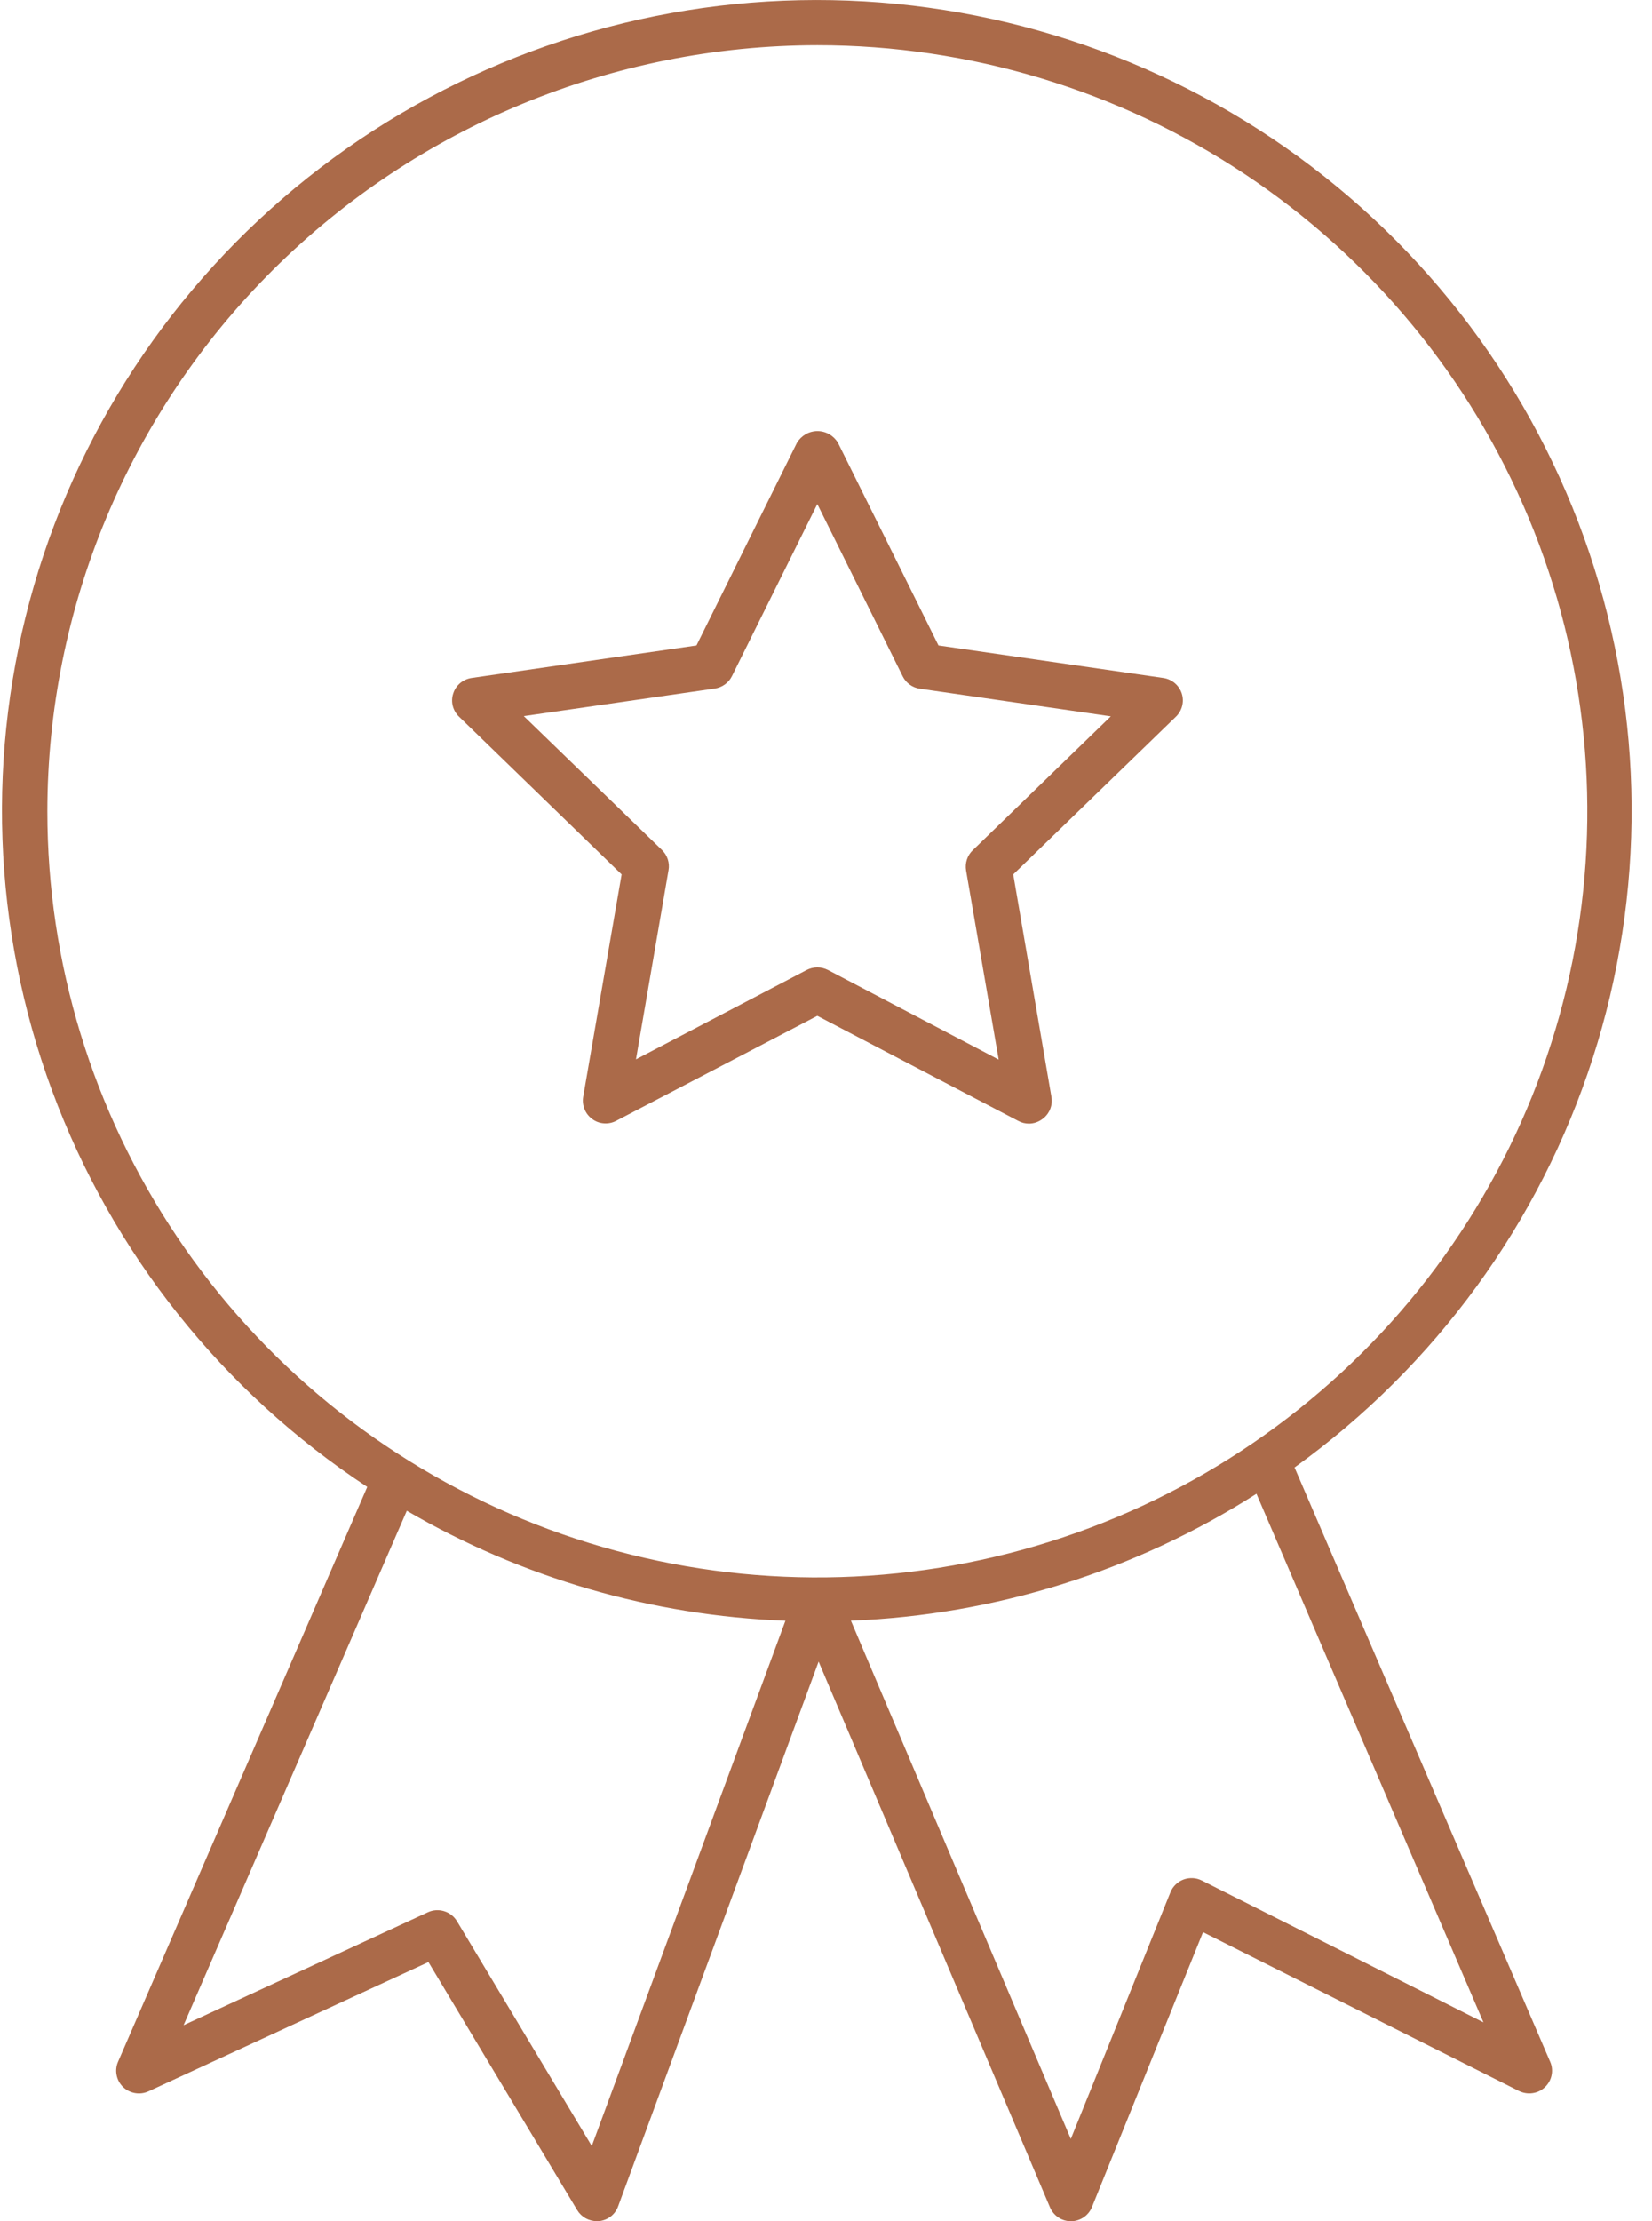
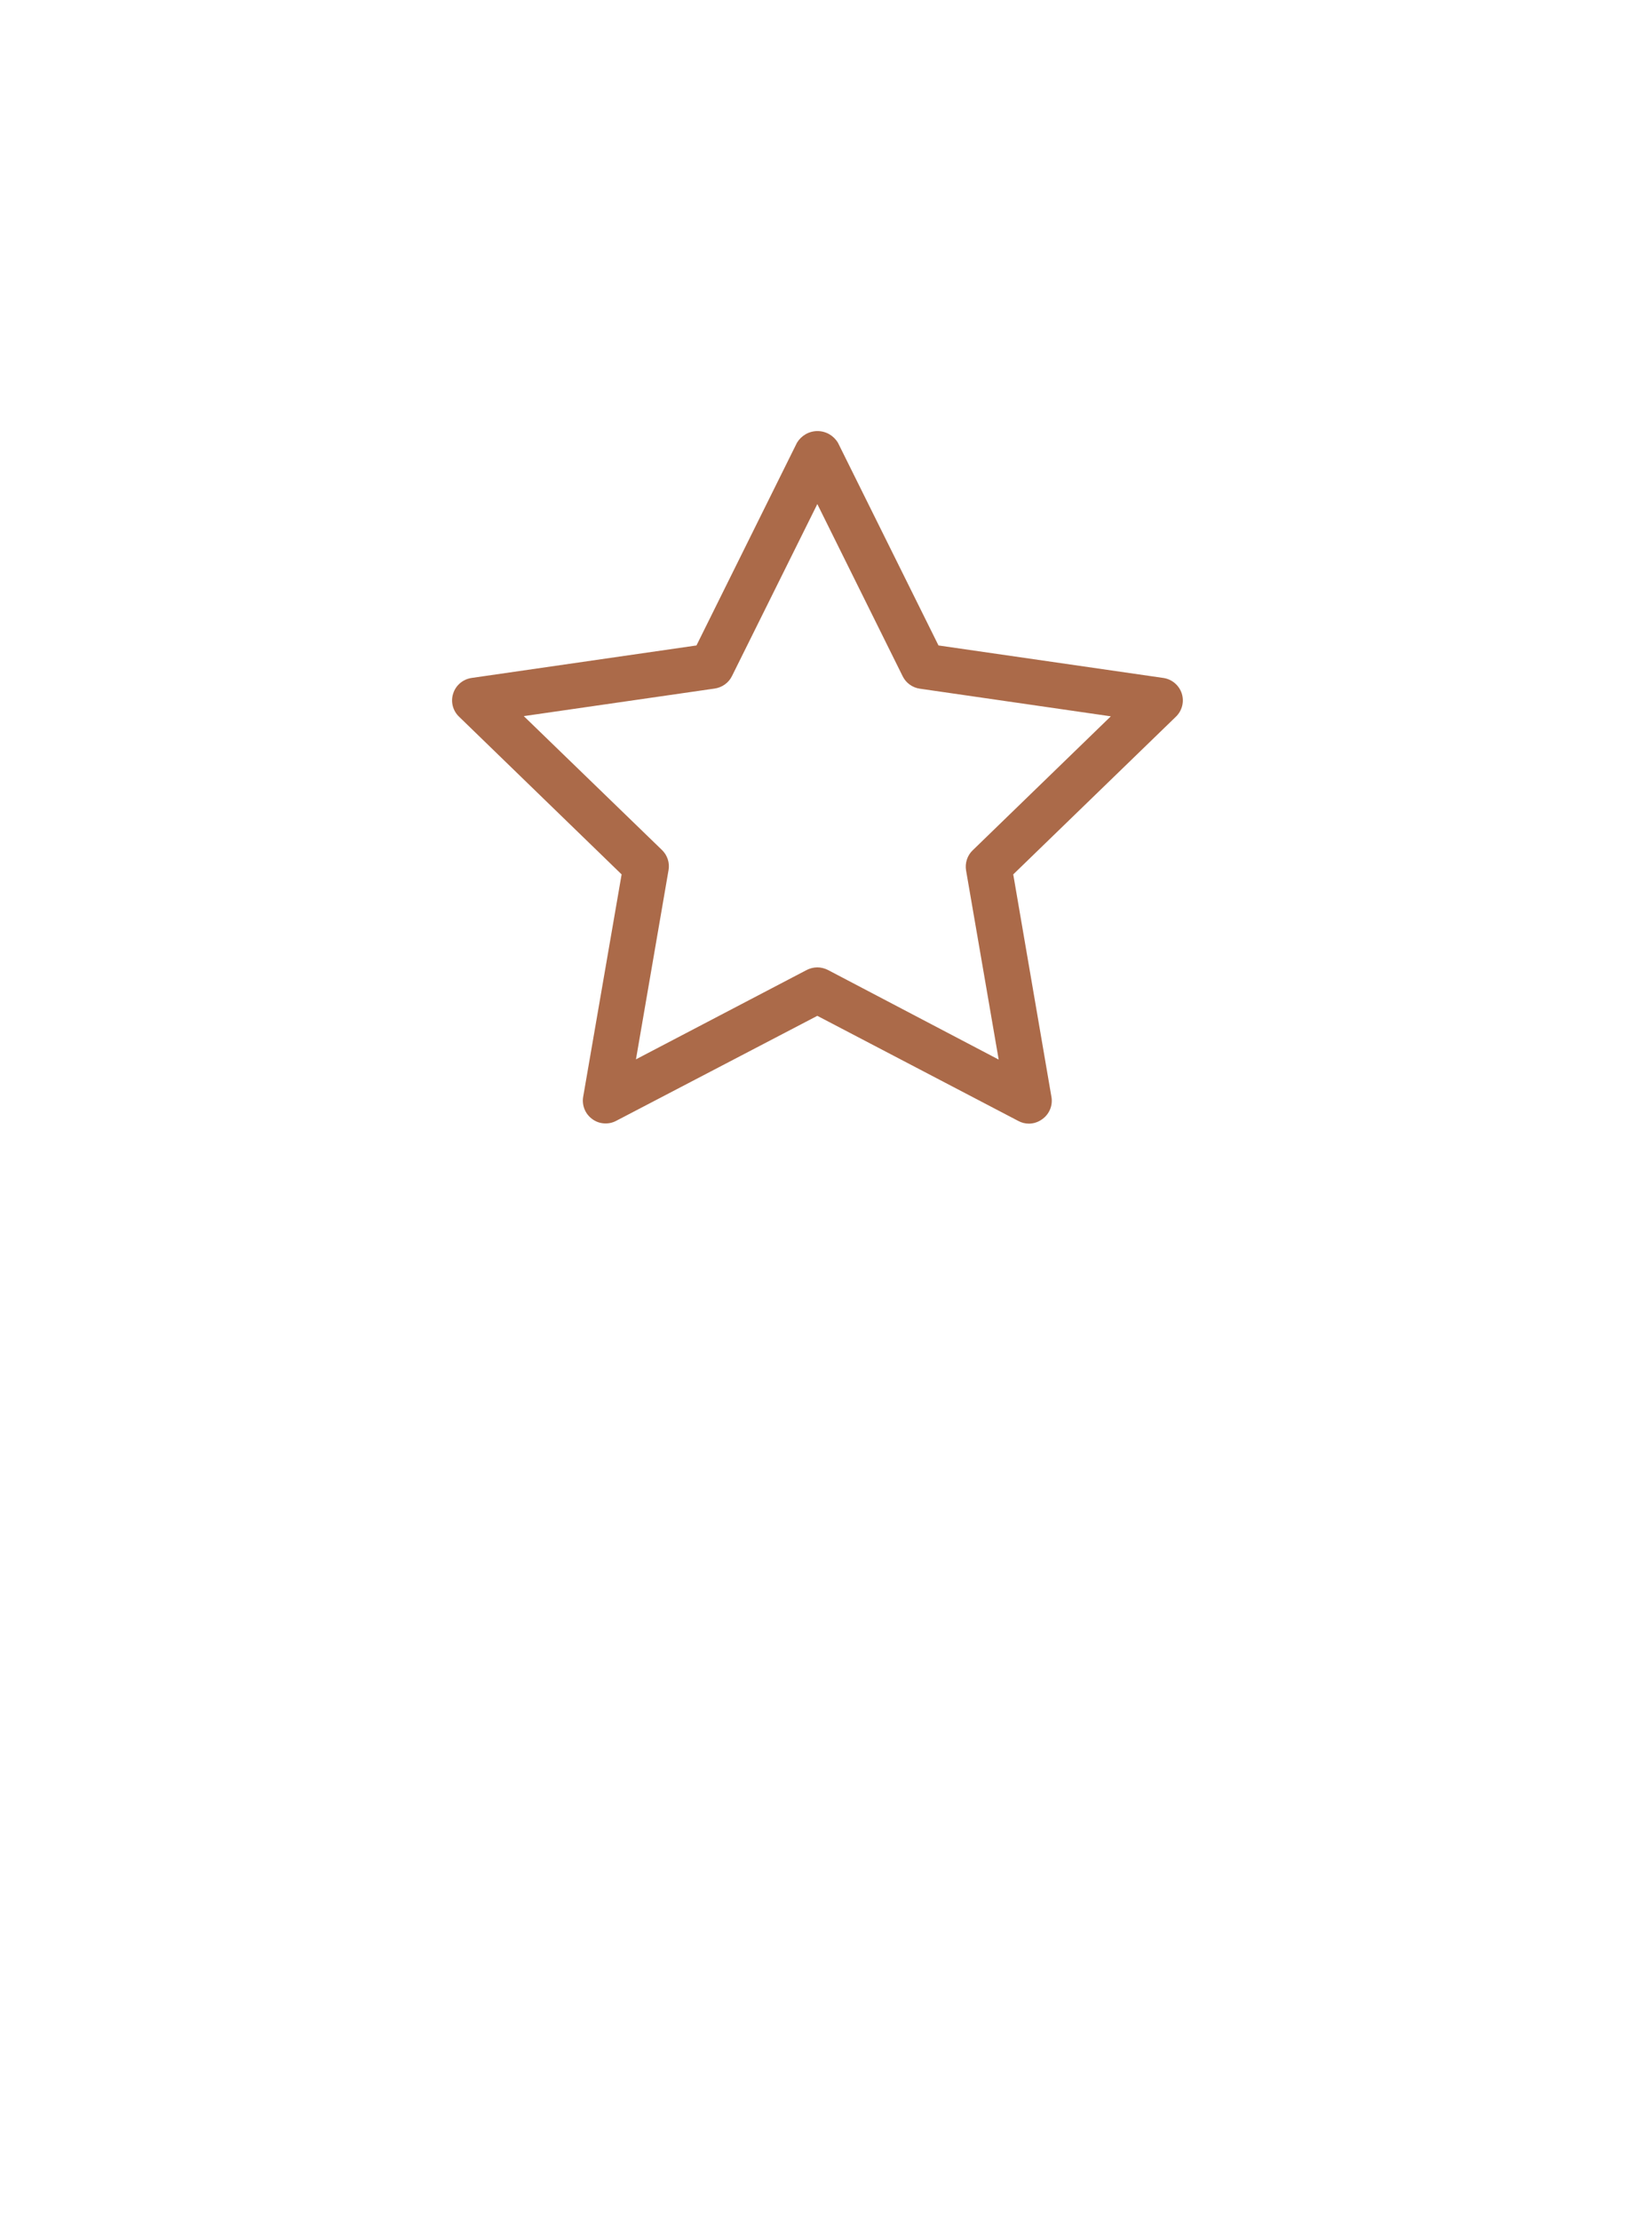
<svg xmlns="http://www.w3.org/2000/svg" width="32" height="43" viewBox="0 0 32 43" fill="none">
-   <path d="M7.115 28.782L2.287 39.912C2.251 39.993 2.241 40.084 2.259 40.171C2.276 40.259 2.32 40.339 2.384 40.401C2.448 40.463 2.53 40.504 2.618 40.519C2.706 40.534 2.797 40.522 2.878 40.484L8.299 37.983L11.18 42.784C11.219 42.849 11.275 42.903 11.341 42.941C11.407 42.978 11.482 42.998 11.559 42.998H11.6C11.683 42.99 11.762 42.959 11.829 42.909C11.895 42.858 11.945 42.79 11.973 42.712L15.857 32.166L20.339 42.731C20.373 42.811 20.43 42.879 20.502 42.927C20.574 42.975 20.659 43 20.746 43C20.834 42.999 20.919 42.973 20.991 42.924C21.063 42.875 21.119 42.806 21.152 42.725L23.303 37.404L29.423 40.478C29.504 40.518 29.596 40.533 29.685 40.52C29.775 40.508 29.858 40.468 29.924 40.406C29.99 40.344 30.036 40.264 30.054 40.176C30.073 40.088 30.064 39.996 30.028 39.914L25.076 28.408C27.801 26.447 29.825 23.671 30.852 20.485C31.878 17.3 31.855 13.872 30.785 10.7C29.714 7.529 27.653 4.781 24.901 2.857C22.149 0.933 18.851 -0.067 15.488 0.004C12.125 0.074 8.872 1.212 6.204 3.25C3.537 5.288 1.594 8.12 0.659 11.333C-0.275 14.547 -0.153 17.973 1.008 21.112C2.169 24.252 4.309 26.94 7.115 28.785V28.782ZM11.463 41.544L8.853 37.194C8.797 37.1 8.709 37.03 8.604 36.998C8.499 36.965 8.386 36.973 8.287 37.019L3.556 39.205L7.88 29.246C10.111 30.547 12.63 31.278 15.214 31.375L11.463 41.544ZM28.735 39.15L23.279 36.403C23.225 36.376 23.165 36.36 23.105 36.357C23.044 36.354 22.983 36.363 22.926 36.384C22.869 36.405 22.817 36.438 22.773 36.481C22.729 36.523 22.695 36.574 22.672 36.631L20.742 41.407L16.483 31.374C19.275 31.265 21.987 30.417 24.338 28.917L28.735 39.15ZM15.832 0.875C18.782 0.875 21.666 1.745 24.119 3.375C26.571 5.004 28.483 7.32 29.612 10.03C30.741 12.74 31.036 15.722 30.461 18.599C29.885 21.476 28.465 24.119 26.379 26.193C24.293 28.267 21.635 29.68 18.742 30.252C15.849 30.824 12.85 30.53 10.124 29.408C7.399 28.285 5.069 26.384 3.431 23.945C1.792 21.507 0.917 18.639 0.917 15.706C0.92 11.774 2.493 8.003 5.289 5.223C8.086 2.442 11.877 0.879 15.832 0.875Z" fill="#AB6A49" />
  <path d="M12.041 16.927L11.296 21.235C11.283 21.315 11.292 21.398 11.323 21.474C11.354 21.55 11.406 21.616 11.473 21.664C11.539 21.713 11.618 21.742 11.7 21.747C11.783 21.753 11.865 21.736 11.937 21.697L15.832 19.665L19.727 21.701C19.79 21.735 19.86 21.752 19.932 21.752C20.026 21.751 20.116 21.72 20.191 21.664C20.258 21.616 20.31 21.55 20.341 21.474C20.372 21.398 20.381 21.315 20.367 21.235L19.627 16.927L22.778 13.874C22.837 13.817 22.879 13.744 22.899 13.665C22.919 13.585 22.916 13.502 22.891 13.424C22.865 13.345 22.818 13.276 22.755 13.223C22.692 13.17 22.616 13.136 22.534 13.124L18.179 12.495L16.232 8.572C16.191 8.503 16.133 8.446 16.064 8.406C15.994 8.366 15.915 8.345 15.835 8.345C15.754 8.345 15.675 8.366 15.606 8.406C15.536 8.446 15.478 8.503 15.437 8.572L13.491 12.495L9.135 13.124C9.054 13.136 8.977 13.17 8.914 13.223C8.851 13.276 8.804 13.345 8.779 13.424C8.753 13.502 8.75 13.585 8.77 13.665C8.79 13.744 8.832 13.817 8.892 13.874L12.041 16.927ZM13.846 13.329C13.917 13.318 13.984 13.291 14.042 13.249C14.1 13.208 14.146 13.153 14.178 13.089L15.832 9.758L17.486 13.093C17.517 13.156 17.564 13.211 17.622 13.253C17.68 13.295 17.747 13.322 17.818 13.332L21.517 13.867L18.841 16.461C18.789 16.51 18.751 16.572 18.729 16.64C18.707 16.707 18.701 16.779 18.713 16.849L19.345 20.512L16.037 18.777C15.973 18.745 15.903 18.727 15.832 18.727C15.761 18.727 15.69 18.745 15.627 18.777L12.319 20.507L12.95 16.844C12.963 16.774 12.957 16.702 12.935 16.634C12.913 16.567 12.875 16.505 12.823 16.455L10.146 13.863L13.846 13.329Z" fill="#AB6A49" />
</svg>